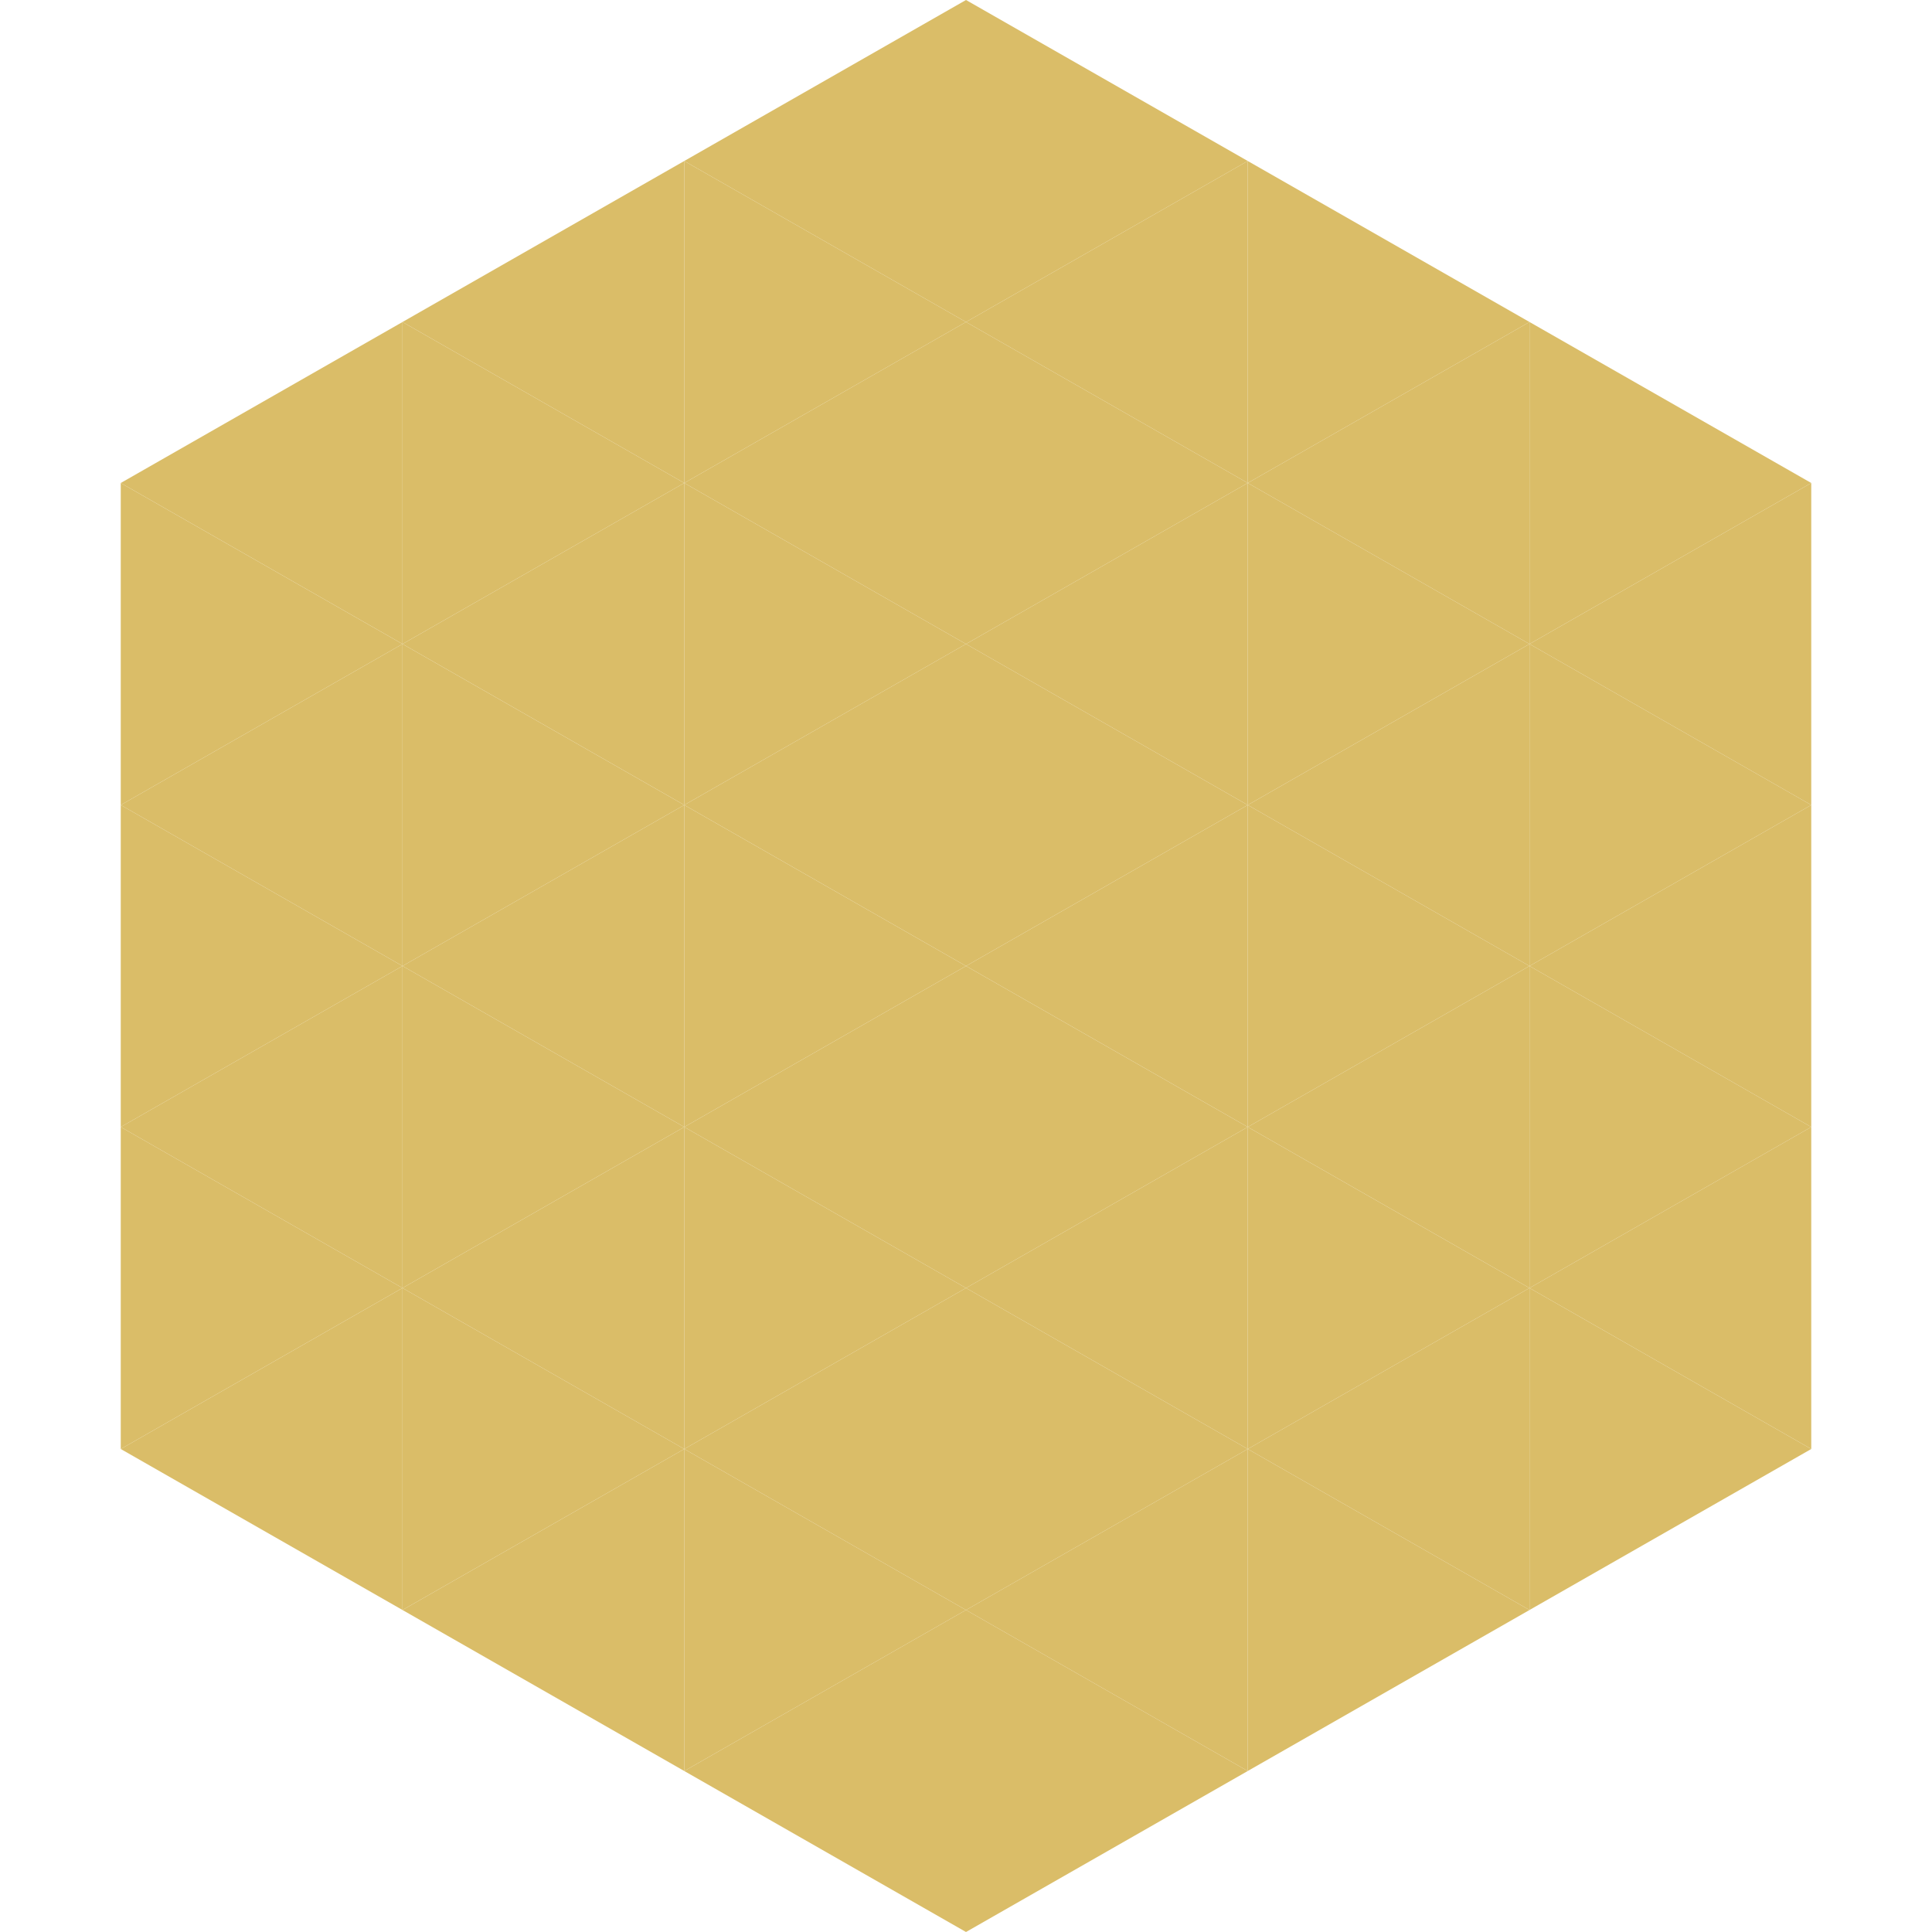
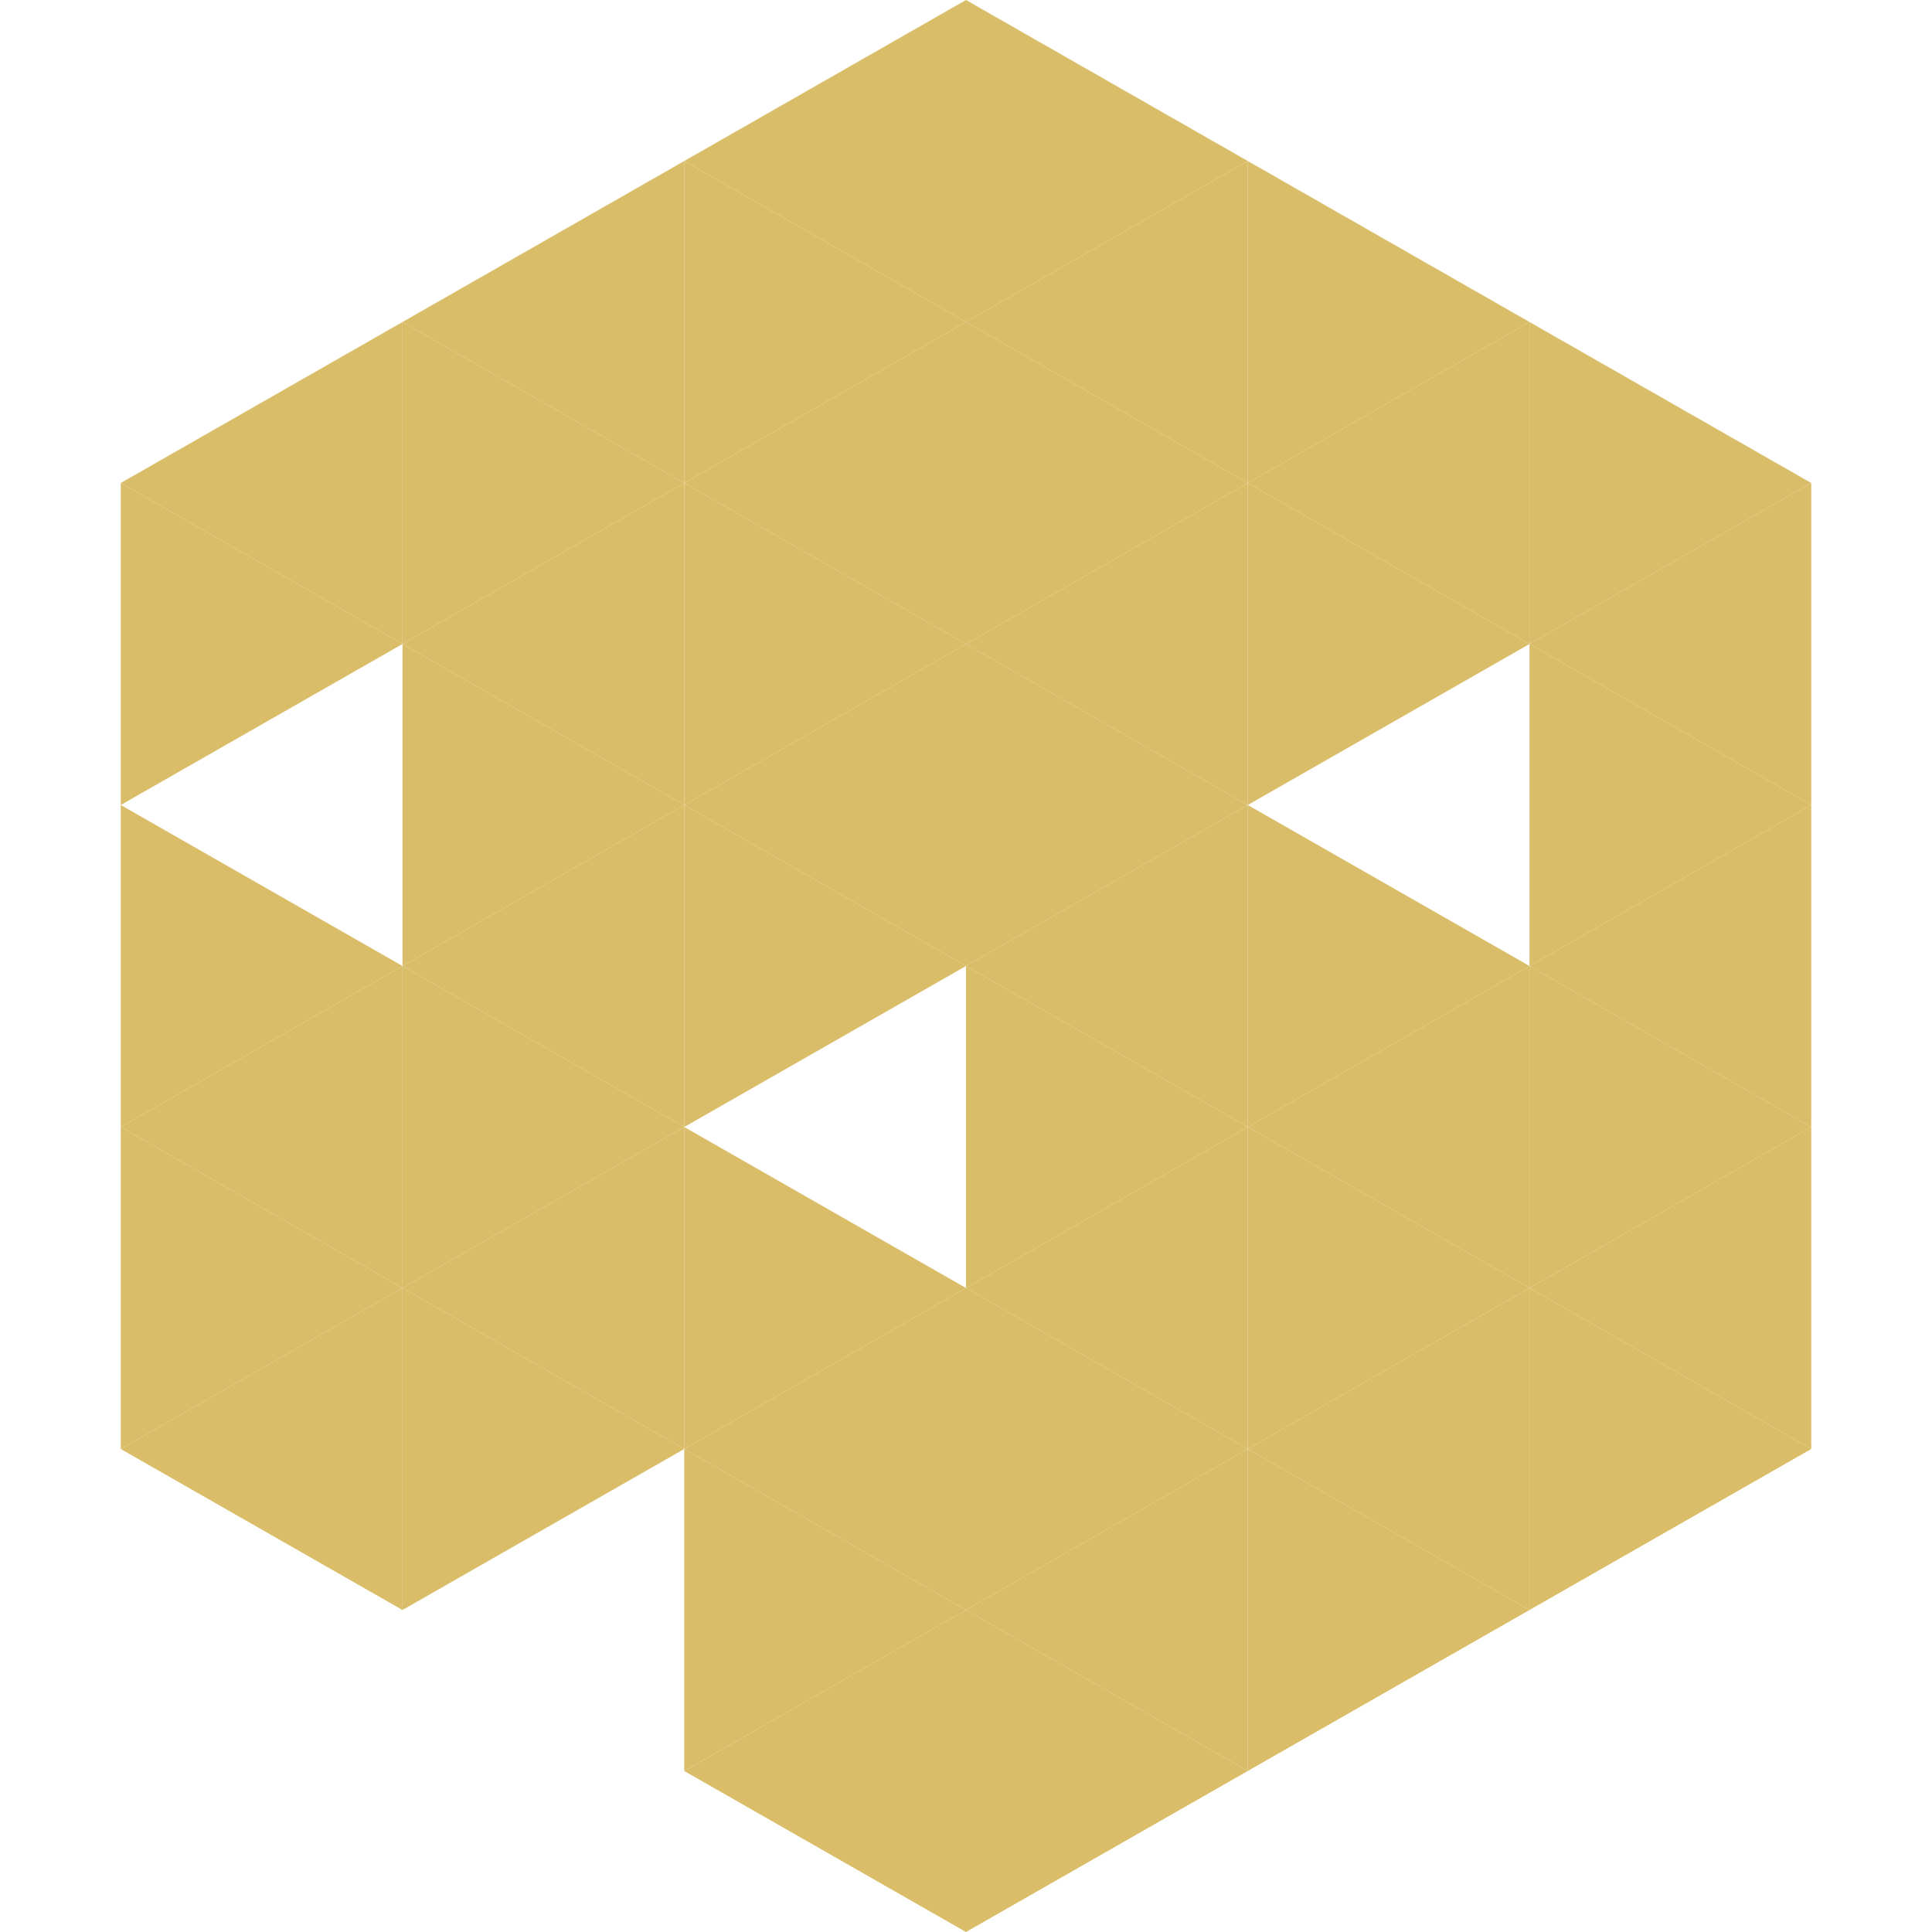
<svg xmlns="http://www.w3.org/2000/svg" width="240" height="240">
  <polygon points="50,40 15,60 50,80" style="fill:rgb(218,189,104)" />
  <polygon points="190,40 225,60 190,80" style="fill:rgb(218,189,104)" />
  <polygon points="15,60 50,80 15,100" style="fill:rgb(218,189,104)" />
  <polygon points="225,60 190,80 225,100" style="fill:rgb(218,189,104)" />
-   <polygon points="50,80 15,100 50,120" style="fill:rgb(218,189,104)" />
  <polygon points="190,80 225,100 190,120" style="fill:rgb(218,189,104)" />
  <polygon points="15,100 50,120 15,140" style="fill:rgb(218,189,104)" />
  <polygon points="225,100 190,120 225,140" style="fill:rgb(218,189,104)" />
  <polygon points="50,120 15,140 50,160" style="fill:rgb(218,189,104)" />
  <polygon points="190,120 225,140 190,160" style="fill:rgb(218,189,104)" />
  <polygon points="15,140 50,160 15,180" style="fill:rgb(218,189,104)" />
  <polygon points="225,140 190,160 225,180" style="fill:rgb(218,189,104)" />
  <polygon points="50,160 15,180 50,200" style="fill:rgb(218,189,104)" />
  <polygon points="190,160 225,180 190,200" style="fill:rgb(218,189,104)" />
  <polygon points="15,180 50,200 15,220" style="fill:rgb(255,255,255); fill-opacity:0" />
  <polygon points="225,180 190,200 225,220" style="fill:rgb(255,255,255); fill-opacity:0" />
  <polygon points="50,0 85,20 50,40" style="fill:rgb(255,255,255); fill-opacity:0" />
  <polygon points="190,0 155,20 190,40" style="fill:rgb(255,255,255); fill-opacity:0" />
  <polygon points="85,20 50,40 85,60" style="fill:rgb(218,189,104)" />
  <polygon points="155,20 190,40 155,60" style="fill:rgb(218,189,104)" />
  <polygon points="50,40 85,60 50,80" style="fill:rgb(218,189,104)" />
  <polygon points="190,40 155,60 190,80" style="fill:rgb(218,189,104)" />
  <polygon points="85,60 50,80 85,100" style="fill:rgb(218,189,104)" />
  <polygon points="155,60 190,80 155,100" style="fill:rgb(218,189,104)" />
  <polygon points="50,80 85,100 50,120" style="fill:rgb(218,189,104)" />
-   <polygon points="190,80 155,100 190,120" style="fill:rgb(218,189,104)" />
  <polygon points="85,100 50,120 85,140" style="fill:rgb(218,189,104)" />
  <polygon points="155,100 190,120 155,140" style="fill:rgb(218,189,104)" />
  <polygon points="50,120 85,140 50,160" style="fill:rgb(218,189,104)" />
  <polygon points="190,120 155,140 190,160" style="fill:rgb(218,189,104)" />
  <polygon points="85,140 50,160 85,180" style="fill:rgb(218,189,104)" />
  <polygon points="155,140 190,160 155,180" style="fill:rgb(218,189,104)" />
  <polygon points="50,160 85,180 50,200" style="fill:rgb(218,189,104)" />
  <polygon points="190,160 155,180 190,200" style="fill:rgb(218,189,104)" />
-   <polygon points="85,180 50,200 85,220" style="fill:rgb(218,189,104)" />
  <polygon points="155,180 190,200 155,220" style="fill:rgb(218,189,104)" />
  <polygon points="120,0 85,20 120,40" style="fill:rgb(218,189,104)" />
  <polygon points="120,0 155,20 120,40" style="fill:rgb(218,189,104)" />
  <polygon points="85,20 120,40 85,60" style="fill:rgb(218,189,104)" />
  <polygon points="155,20 120,40 155,60" style="fill:rgb(218,189,104)" />
  <polygon points="120,40 85,60 120,80" style="fill:rgb(218,189,104)" />
  <polygon points="120,40 155,60 120,80" style="fill:rgb(218,189,104)" />
  <polygon points="85,60 120,80 85,100" style="fill:rgb(218,189,104)" />
  <polygon points="155,60 120,80 155,100" style="fill:rgb(218,189,104)" />
  <polygon points="120,80 85,100 120,120" style="fill:rgb(218,189,104)" />
  <polygon points="120,80 155,100 120,120" style="fill:rgb(218,189,104)" />
  <polygon points="85,100 120,120 85,140" style="fill:rgb(218,189,104)" />
  <polygon points="155,100 120,120 155,140" style="fill:rgb(218,189,104)" />
-   <polygon points="120,120 85,140 120,160" style="fill:rgb(218,189,104)" />
  <polygon points="120,120 155,140 120,160" style="fill:rgb(218,189,104)" />
  <polygon points="85,140 120,160 85,180" style="fill:rgb(218,189,104)" />
  <polygon points="155,140 120,160 155,180" style="fill:rgb(218,189,104)" />
  <polygon points="120,160 85,180 120,200" style="fill:rgb(218,189,104)" />
  <polygon points="120,160 155,180 120,200" style="fill:rgb(218,189,104)" />
  <polygon points="85,180 120,200 85,220" style="fill:rgb(218,189,104)" />
  <polygon points="155,180 120,200 155,220" style="fill:rgb(218,189,104)" />
  <polygon points="120,200 85,220 120,240" style="fill:rgb(218,189,104)" />
  <polygon points="120,200 155,220 120,240" style="fill:rgb(218,189,104)" />
  <polygon points="85,220 120,240 85,260" style="fill:rgb(255,255,255); fill-opacity:0" />
  <polygon points="155,220 120,240 155,260" style="fill:rgb(255,255,255); fill-opacity:0" />
</svg>